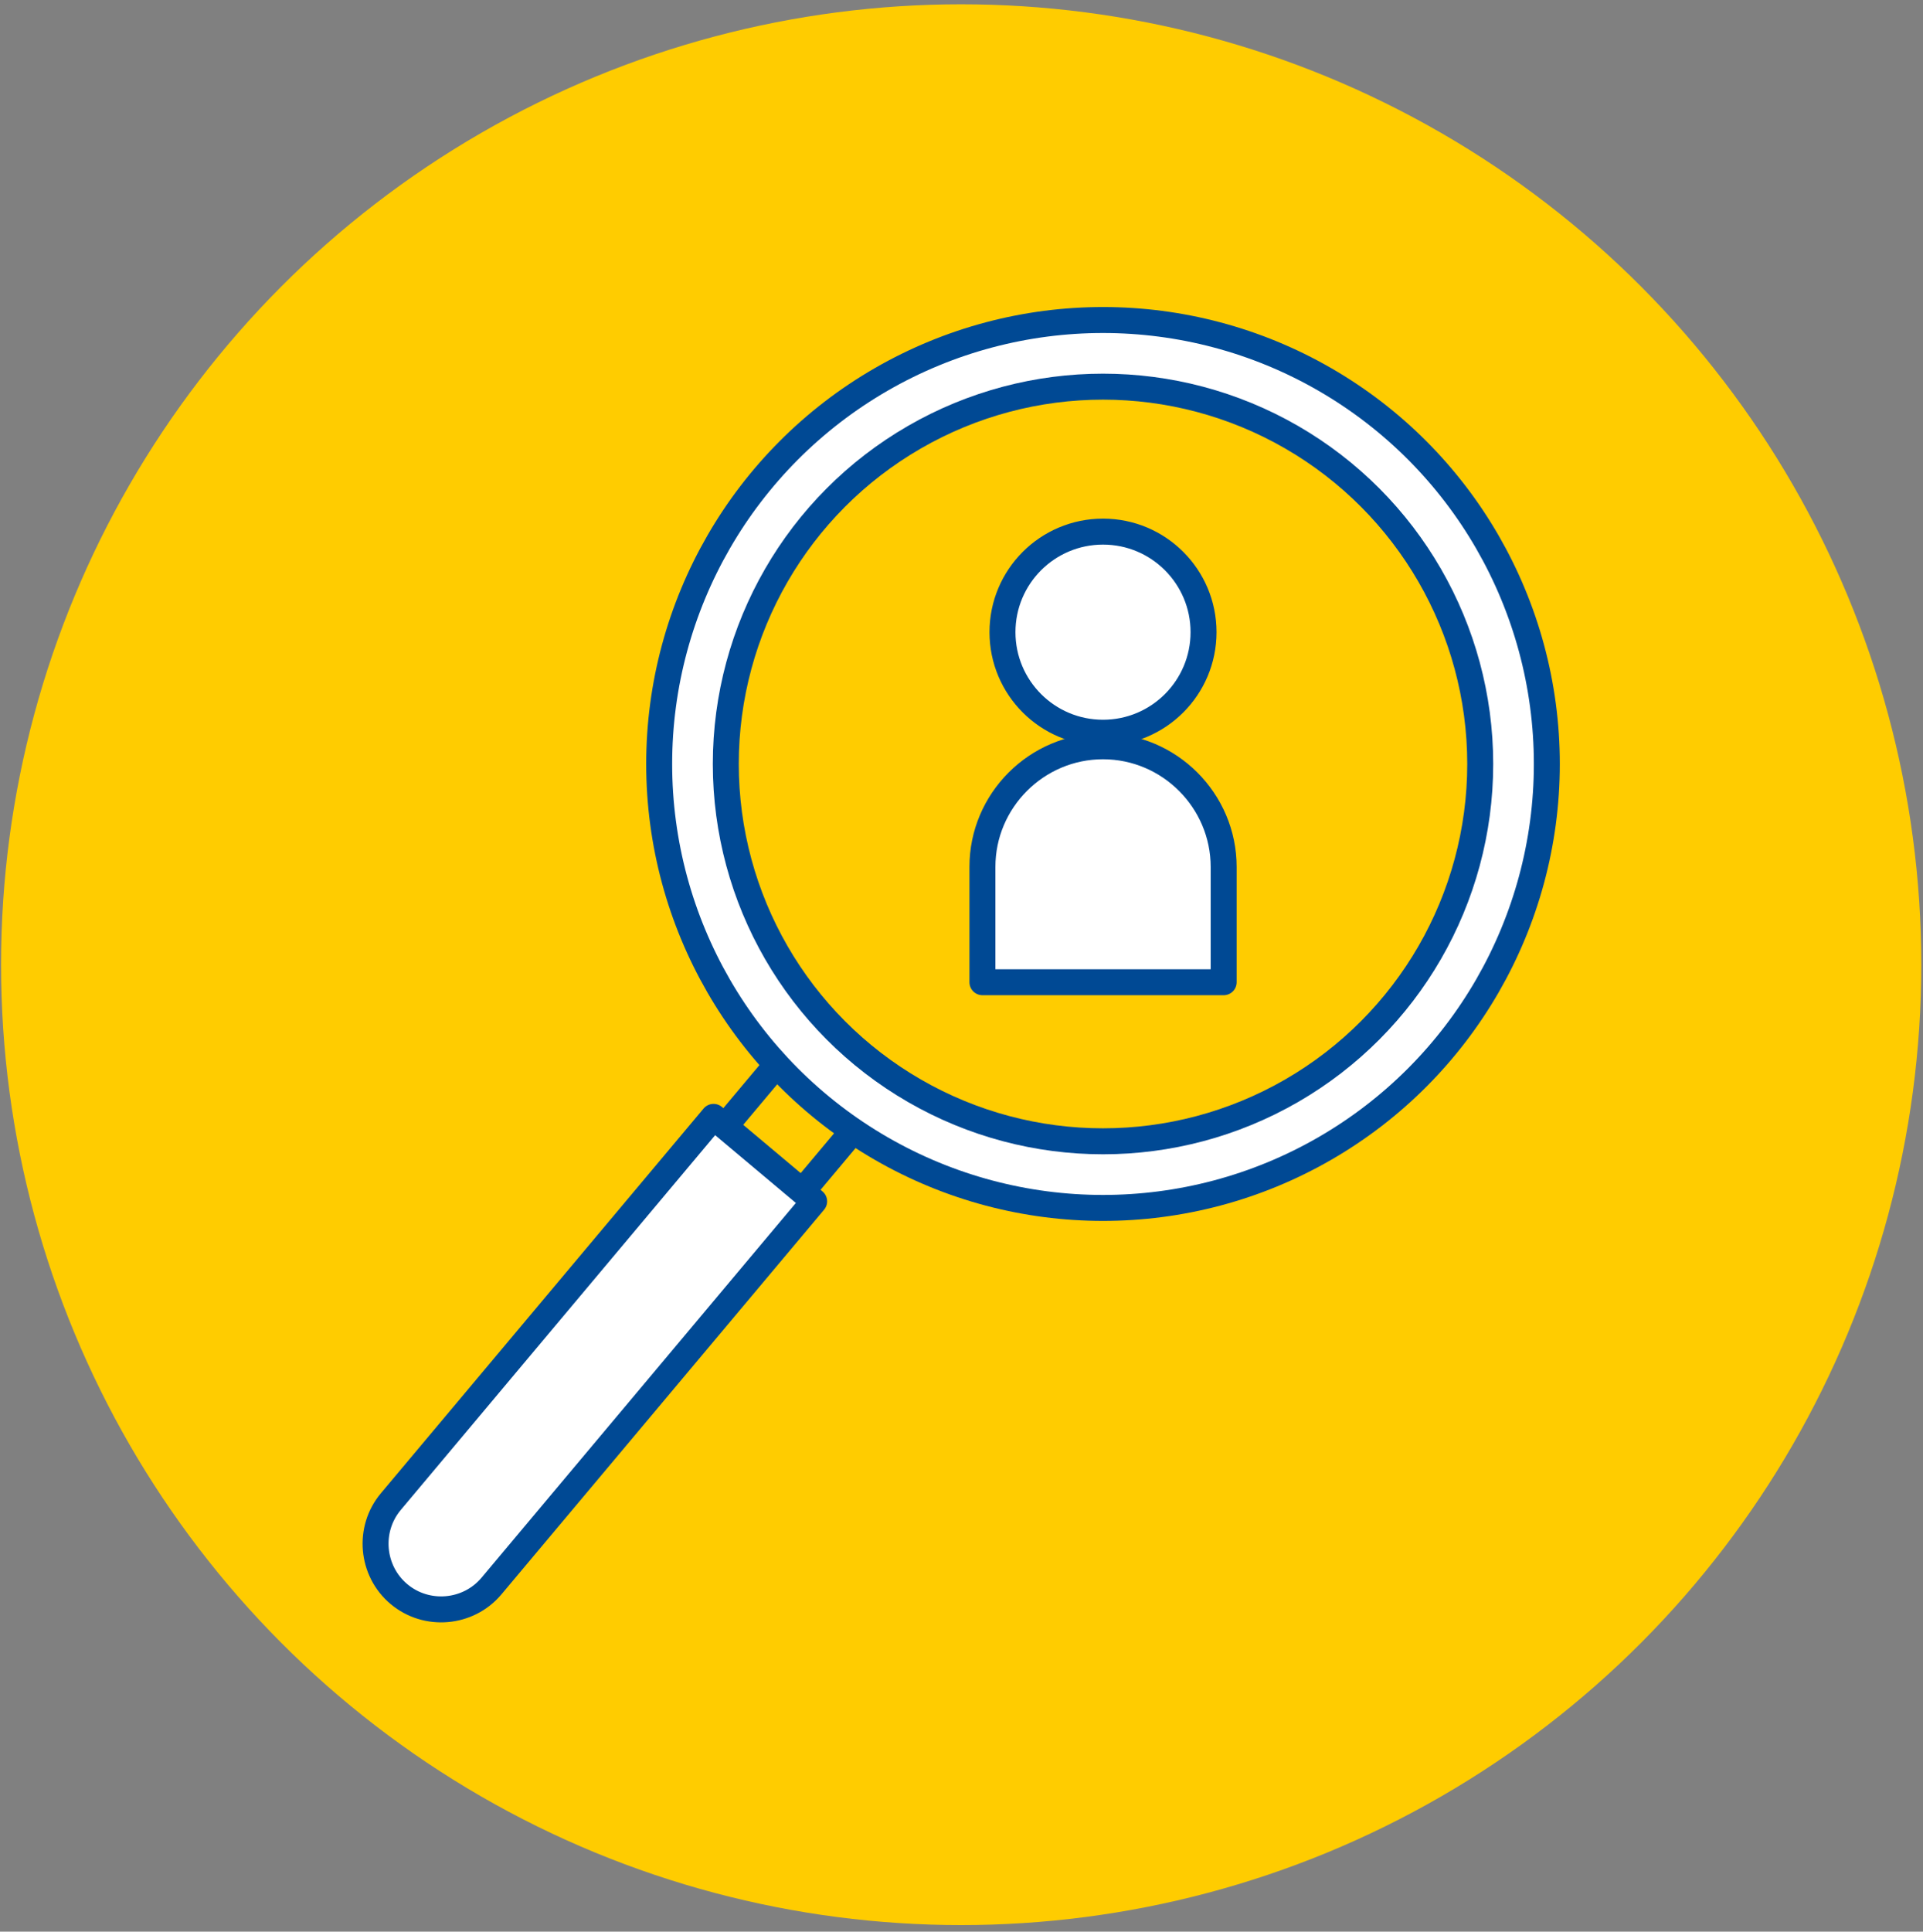
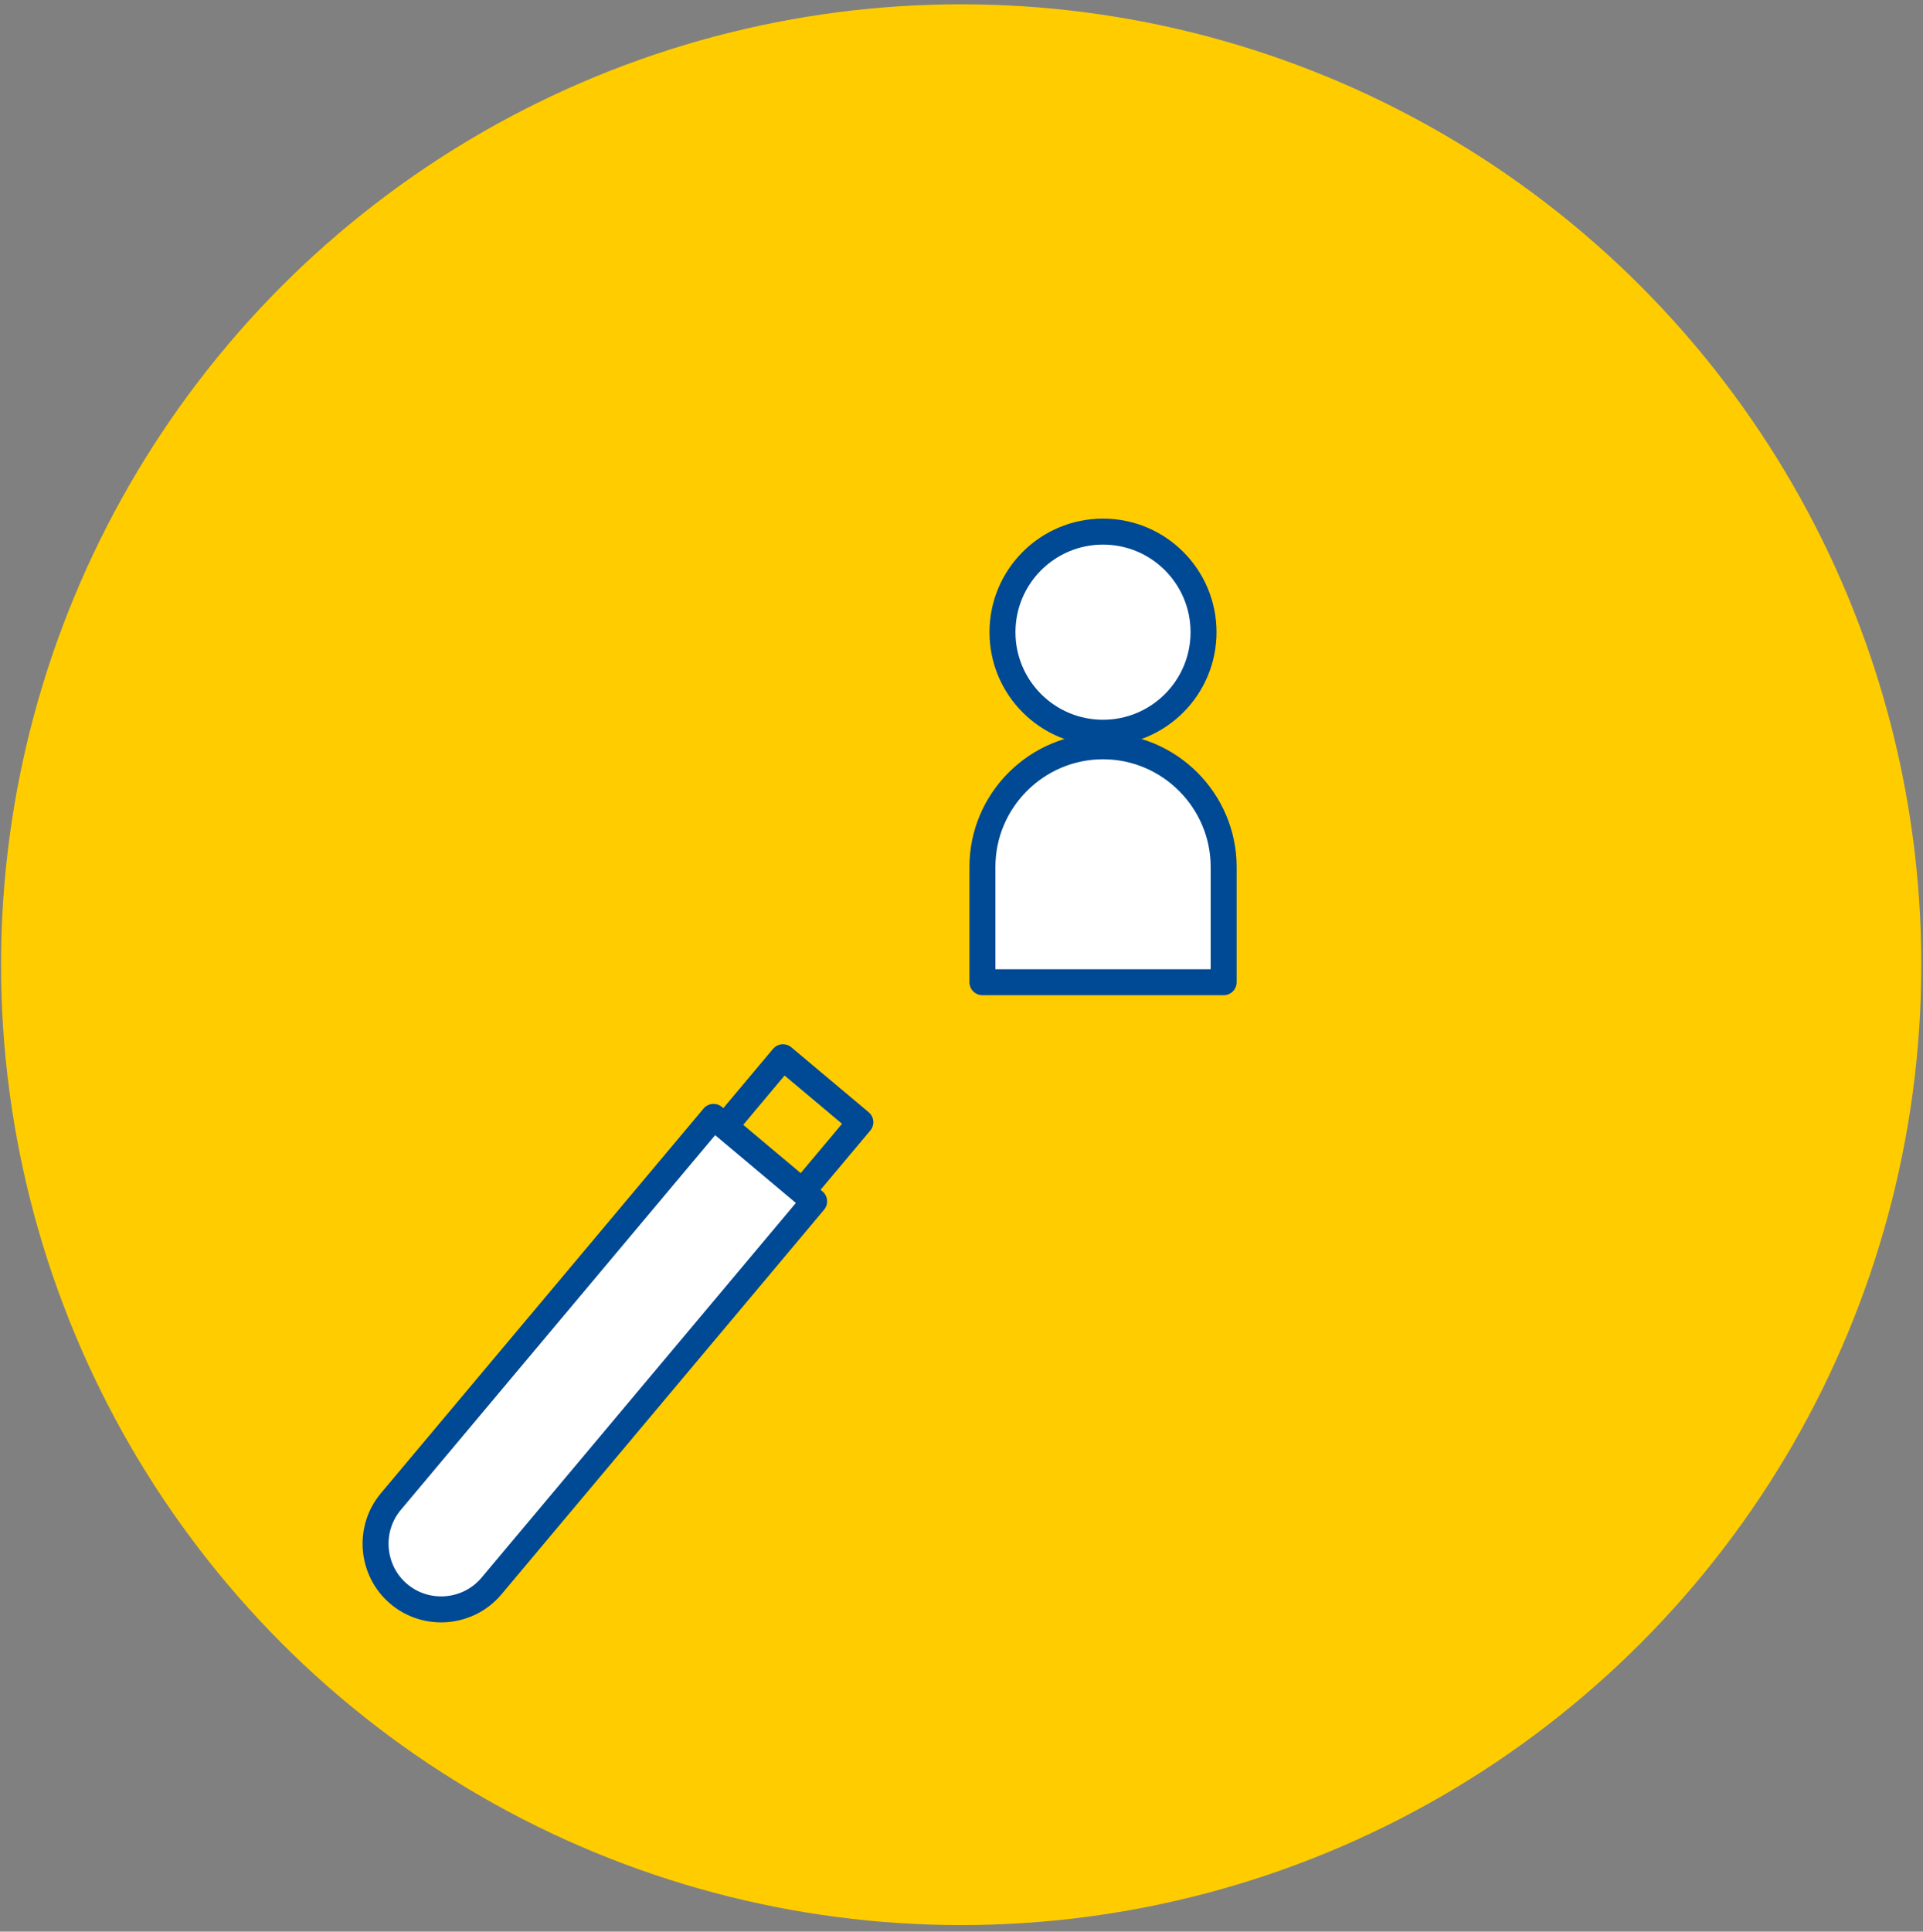
<svg xmlns="http://www.w3.org/2000/svg" width="237px" height="238px" viewBox="0 0 237 238" version="1.1">
  <rect x="0" y="0" width="237" height="238" fill="#808080" stroke="none" />
  <title>Ausschreibung</title>
  <g id="Page-1" stroke="none" stroke-width="1" fill="none" fill-rule="evenodd">
    <g id="Ausschreibung" fill-rule="nonzero">
      <circle id="Oval" fill="#FFCC00" cx="118.46" cy="118.86" r="118.33" />
      <rect id="Rectangle" stroke="#004994" stroke-width="3.2" fill="#FFCC00" stroke-linejoin="round" transform="translate(91.655, 145.715) rotate(40.002) translate(-91.655, -145.715) " x="85.431" y="130.765" width="12.45" height="29.899" />
-       <path d="M49.17,196.41 L49.17,196.41 C45.76,193.55 45.31,188.42 48.17,185.01 L87.94,137.61 L100.34,148.02 L60.57,195.42 C57.71,198.82 52.58,199.27 49.17,196.41 Z" id="Path" stroke="#004994" stroke-width="3.2" fill="#FFFFFF" stroke-linejoin="round" />
-       <circle id="Oval" stroke="#004994" stroke-width="3.2" fill="#FFFFFF" stroke-linejoin="round" cx="135.94" cy="94.13" r="54.7" />
-       <circle id="Oval" stroke="#004994" stroke-width="3.2" fill="#FFCC00" stroke-linejoin="round" cx="135.94" cy="94.13" r="46.49" />
+       <path d="M49.17,196.41 L49.17,196.41 C45.76,193.55 45.31,188.42 48.17,185.01 L87.94,137.61 L100.34,148.02 L60.57,195.42 C57.71,198.82 52.58,199.27 49.17,196.41 " id="Path" stroke="#004994" stroke-width="3.2" fill="#FFFFFF" stroke-linejoin="round" />
      <g id="Group" transform="translate(121, 65)" fill="#FFFFFF" stroke="#004994" stroke-linejoin="round" stroke-width="3.2">
        <path d="M14.94,26.95 L14.94,26.95 C23.12,26.95 29.81,33.64 29.81,41.82 L29.81,56.02 L0.08,56.02 L0.08,41.82 C0.07,33.64 6.76,26.95 14.94,26.95 Z" id="Path" />
        <circle id="Oval" cx="14.94" cy="12.89" r="12.39" />
      </g>
    </g>
  </g>
</svg>